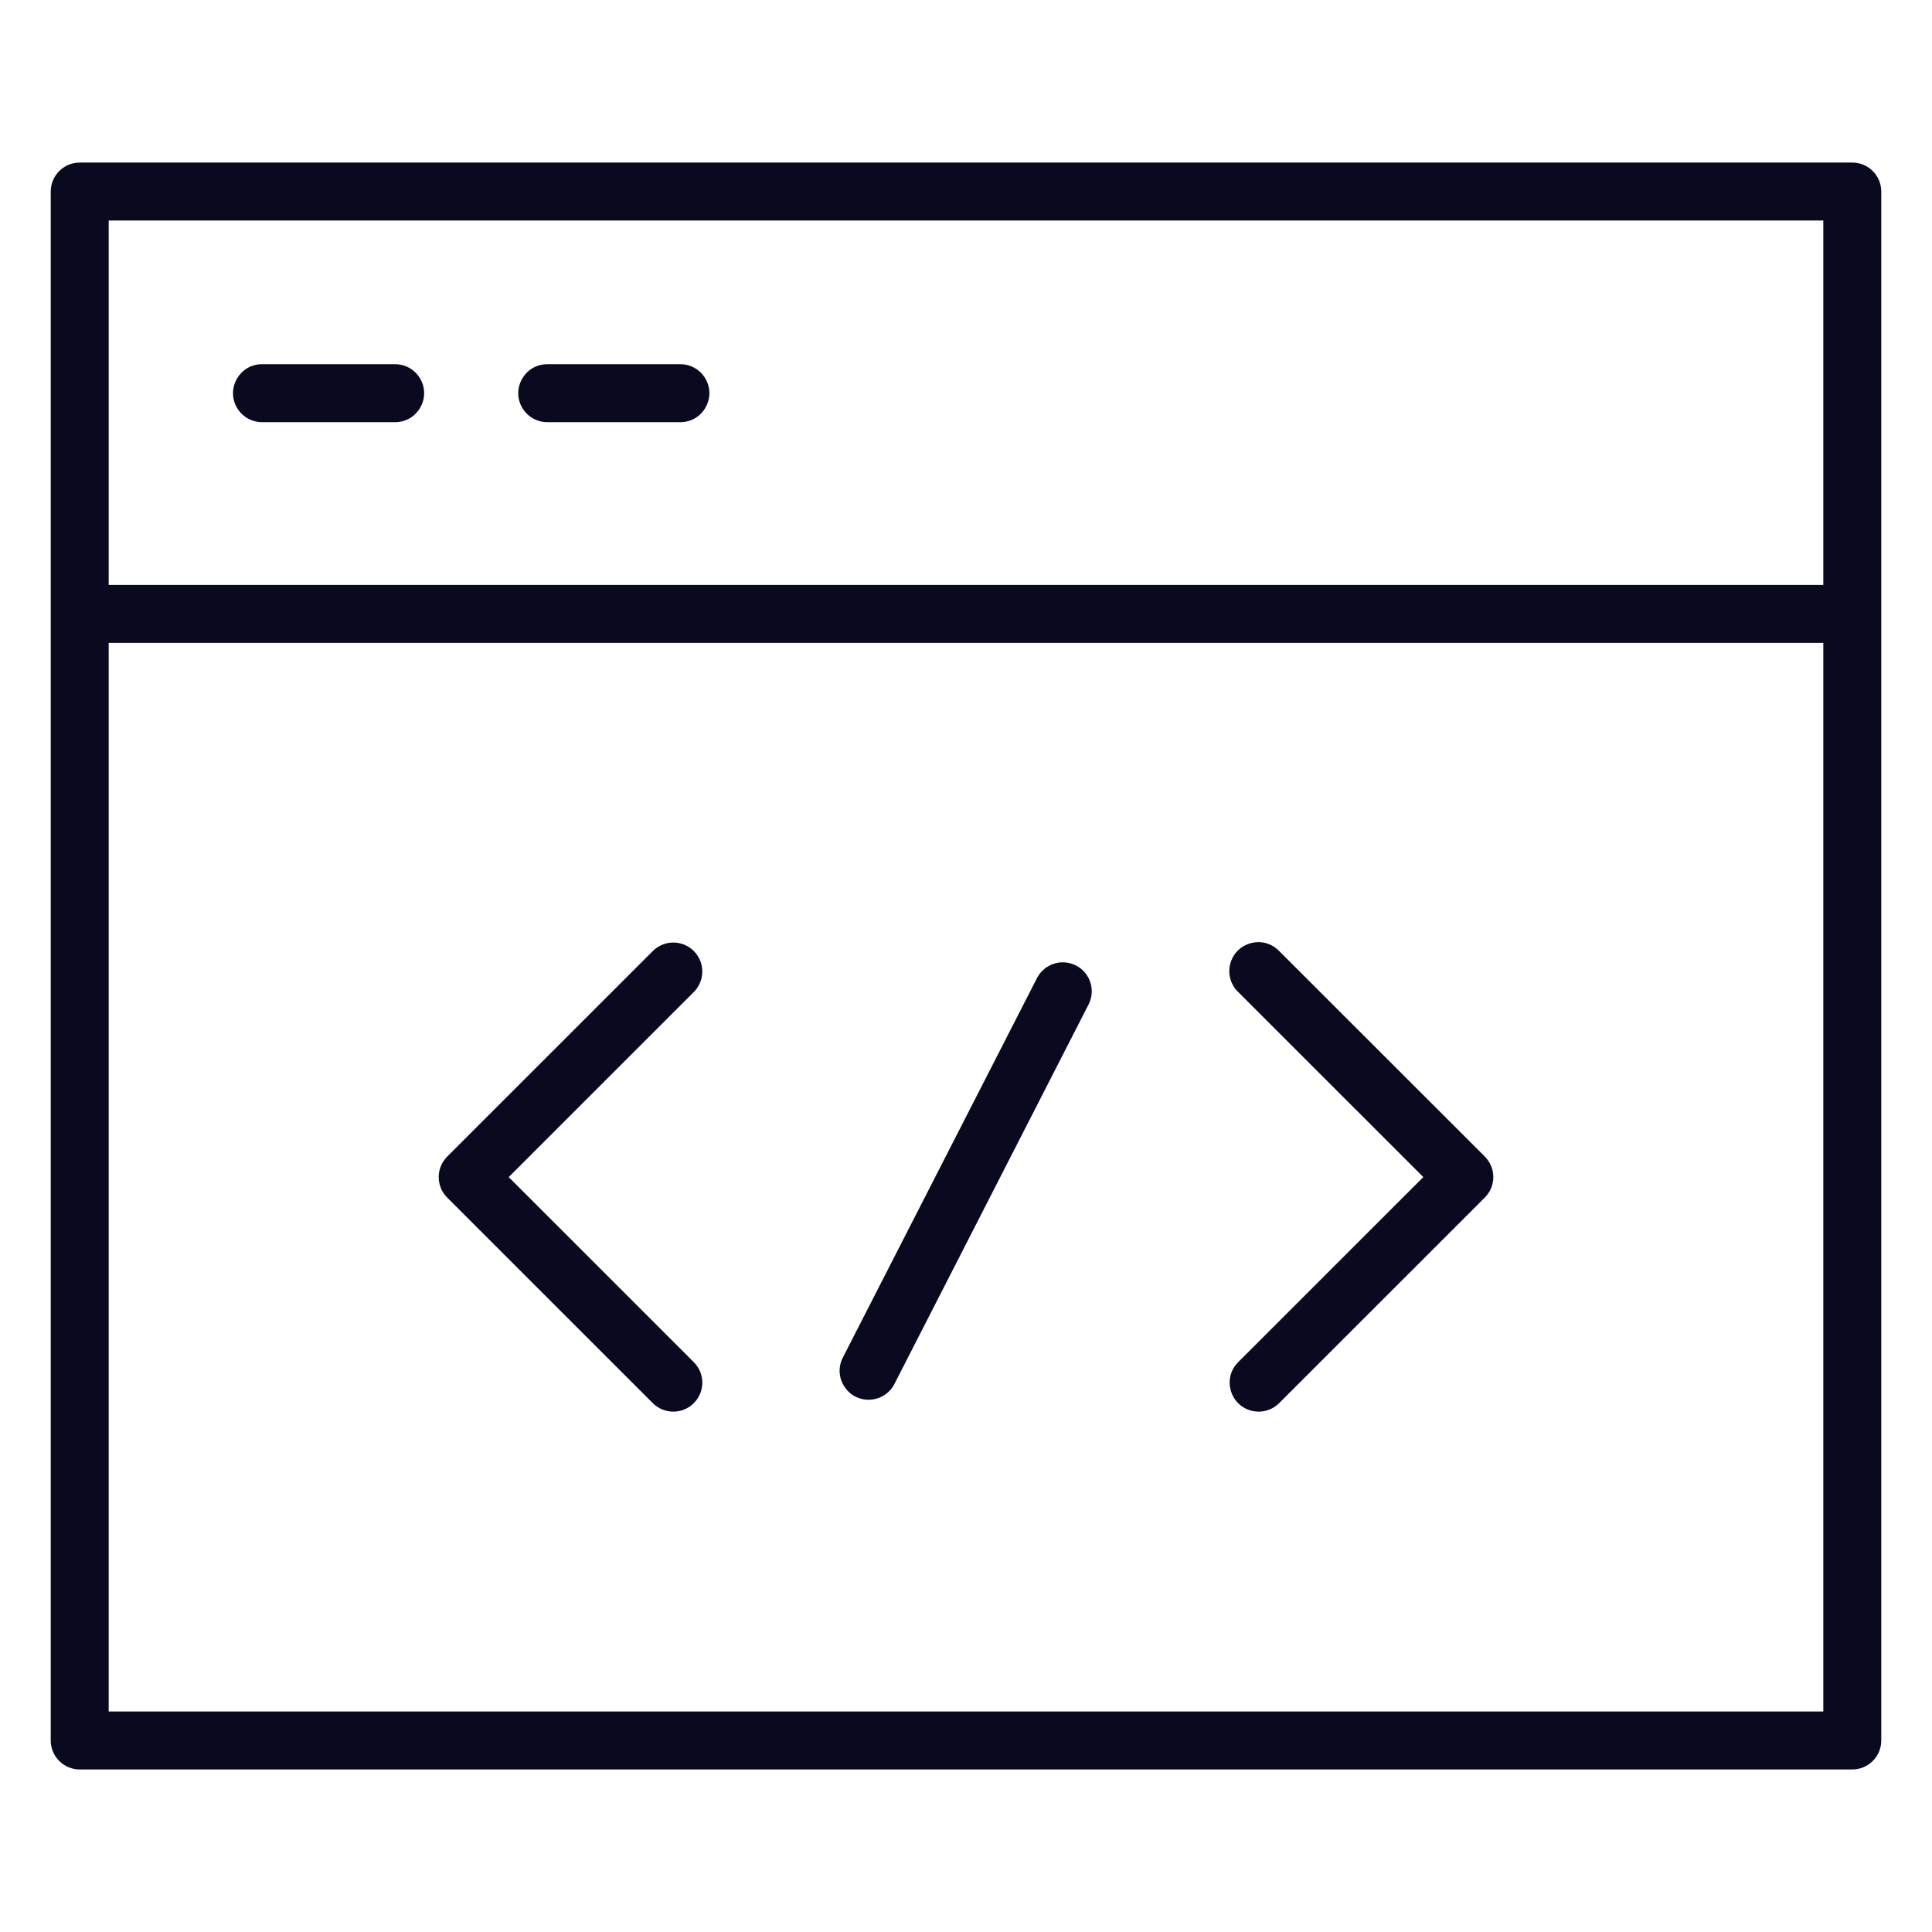
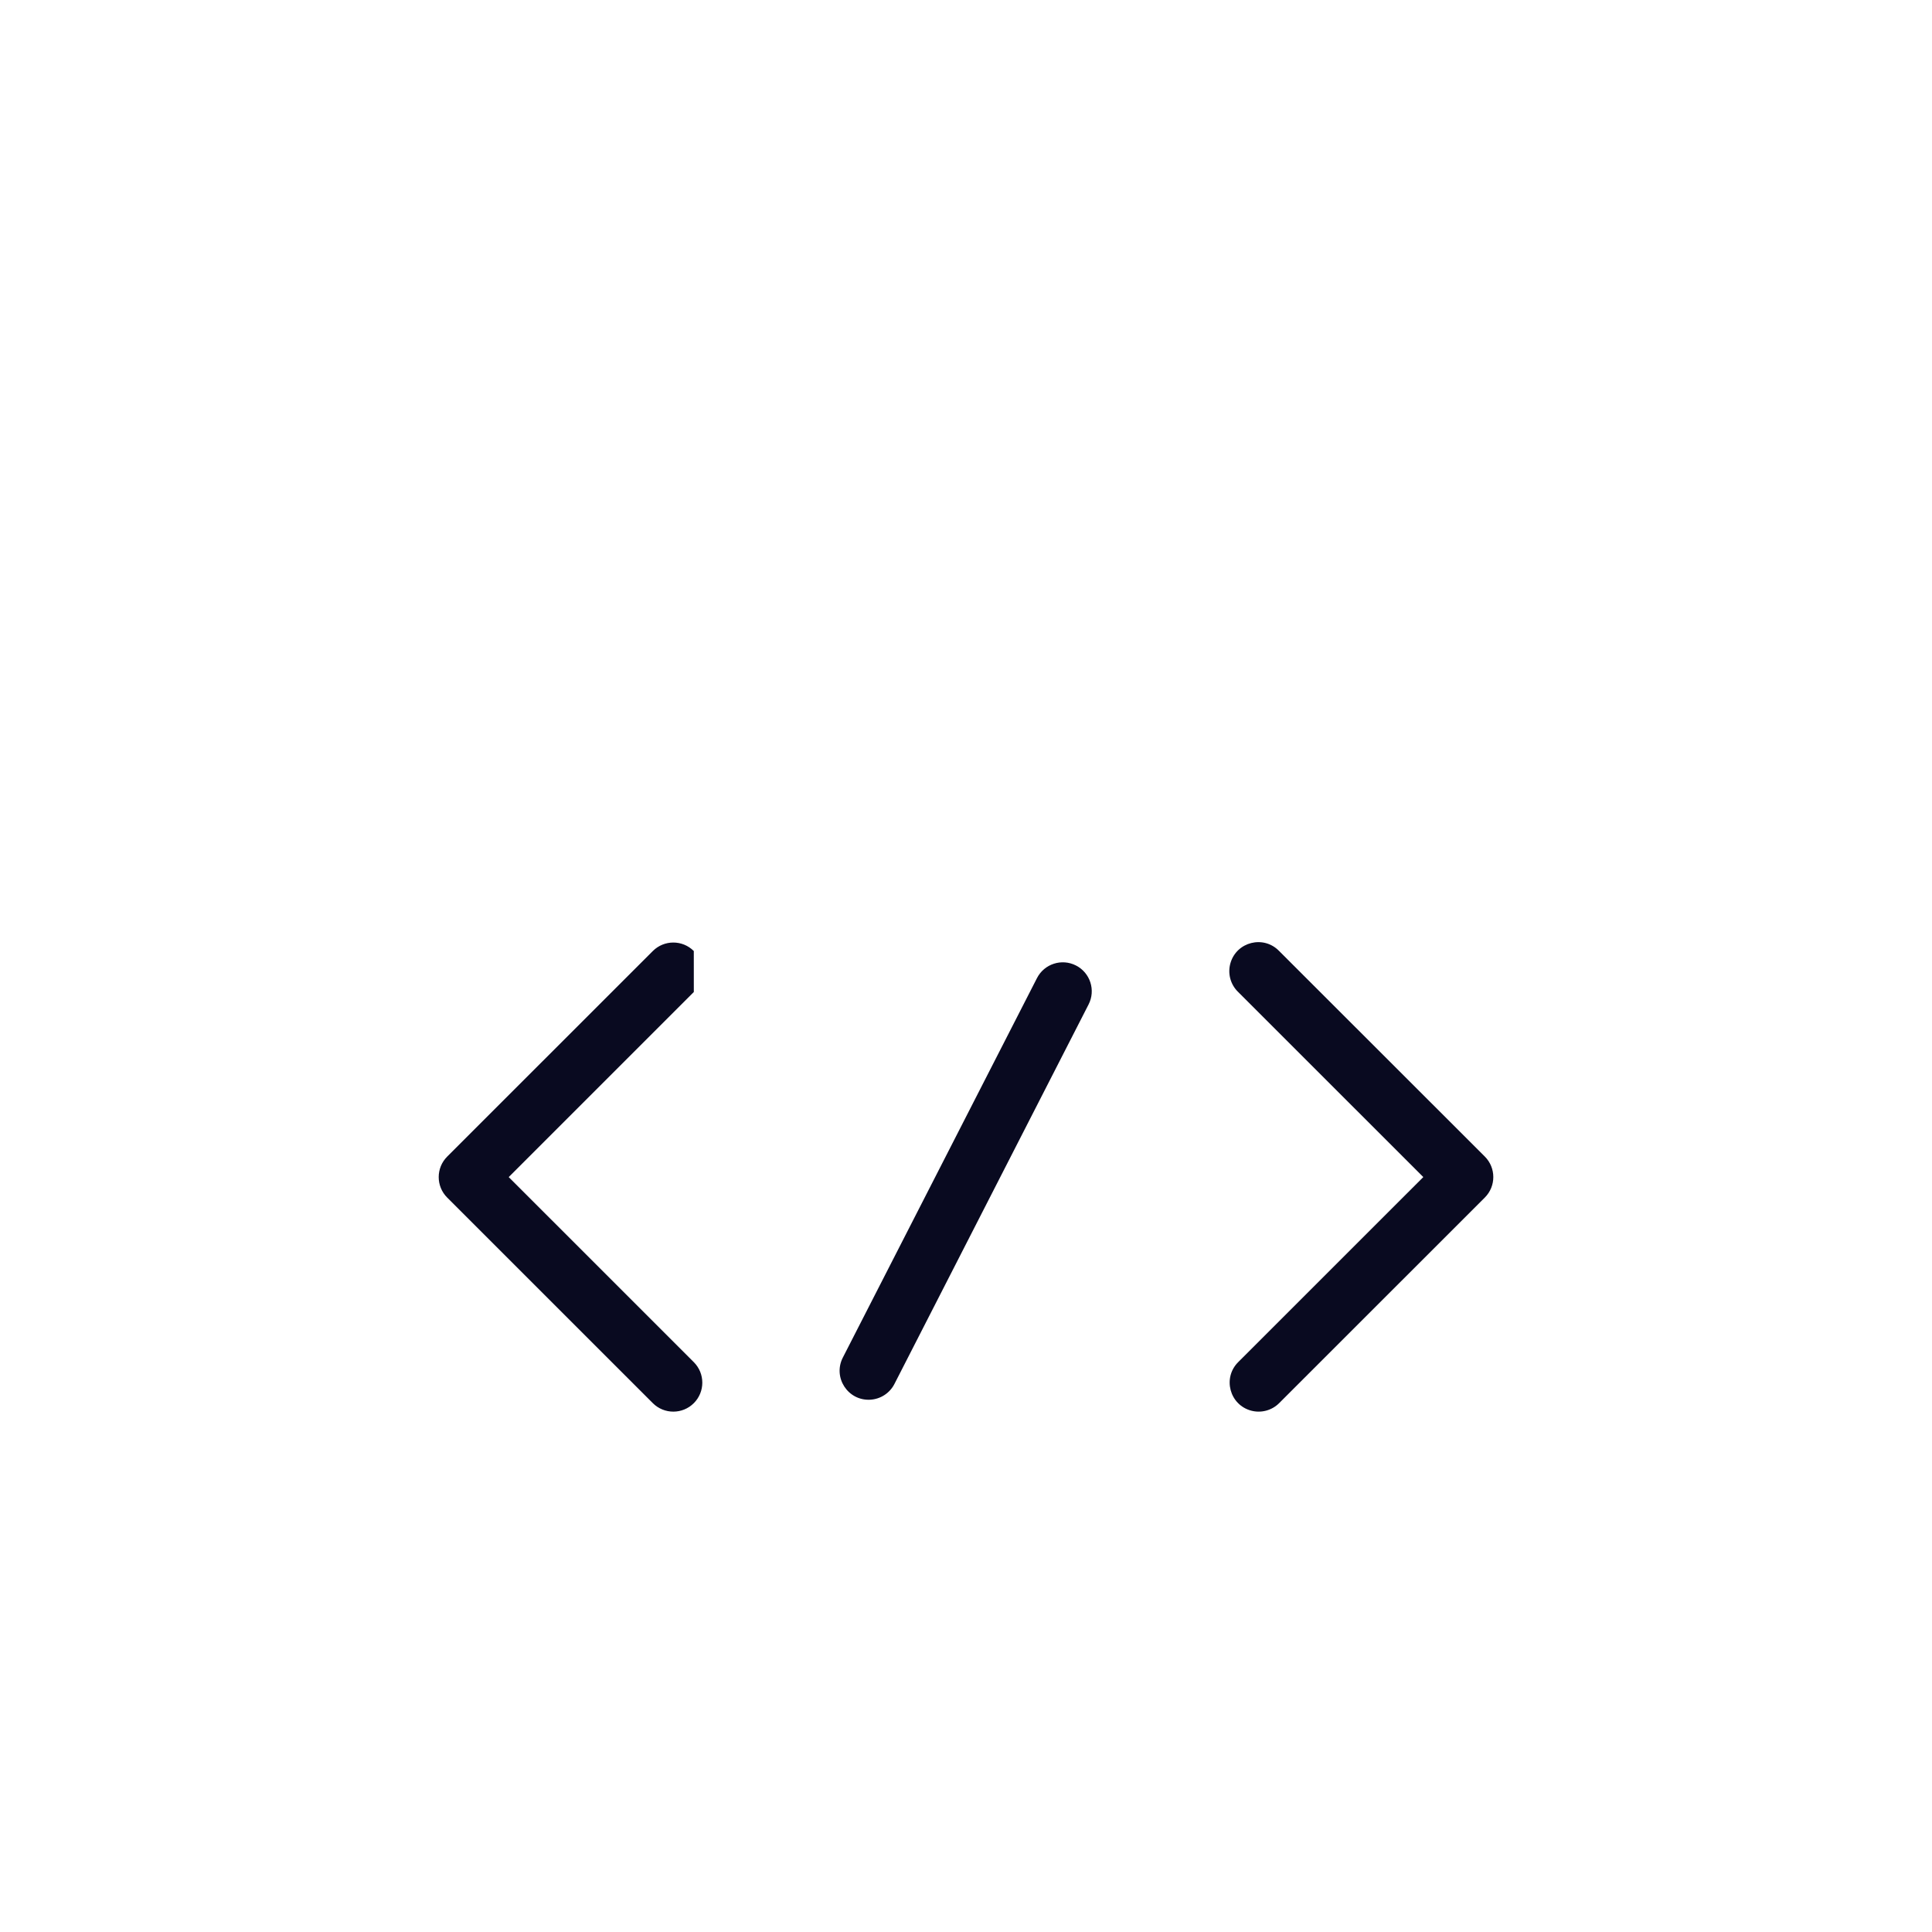
<svg xmlns="http://www.w3.org/2000/svg" viewBox="0 0 100.00 100.00" data-guides="{&quot;vertical&quot;:[],&quot;horizontal&quot;:[]}">
  <defs />
-   <path fill="#090a20" stroke="none" fill-opacity="1" stroke-width="1" stroke-opacity="1" color="rgb(51, 51, 51)" fill-rule="evenodd" id="tSvg187cc7d2598" title="Path 2" d="M55.693 49.974C54.955 49.597 54.052 49.889 53.674 50.626C50.324 57.173 46.975 63.72 43.625 70.267C43.099 71.295 43.882 72.507 45.035 72.449C45.57 72.422 46.051 72.112 46.295 71.635C49.644 65.088 52.994 58.541 56.343 51.994C56.723 51.257 56.431 50.351 55.693 49.974ZM66.208 49.224C65.406 48.393 64.005 48.743 63.687 49.853C63.534 50.386 63.688 50.96 64.087 51.345C67.281 54.538 70.476 57.732 73.67 60.925C70.476 64.118 67.281 67.312 64.087 70.505C63.271 71.322 63.645 72.716 64.76 73.015C65.278 73.153 65.83 73.005 66.209 72.626C69.757 69.079 73.306 65.532 76.854 61.985C77.44 61.399 77.44 60.449 76.854 59.863C73.305 56.317 69.757 52.77 66.208 49.224ZM35.911 49.225C35.325 48.639 34.376 48.639 33.79 49.225C30.242 52.772 26.695 56.318 23.147 59.865C22.561 60.451 22.561 61.401 23.147 61.987C26.695 65.534 30.242 69.08 33.79 72.627C34.083 72.92 34.467 73.066 34.851 73.066C35.235 73.066 35.619 72.92 35.912 72.627C36.498 72.041 36.498 71.092 35.912 70.506C32.718 67.313 29.525 64.119 26.331 60.926C29.525 57.733 32.718 54.539 35.912 51.346C36.497 50.76 36.497 49.81 35.911 49.225Z" />
-   <path fill="#090a20" stroke="none" fill-opacity="1" stroke-width="1" stroke-opacity="1" color="rgb(51, 51, 51)" fill-rule="evenodd" id="tSvgc5a3279cb7" title="Path 3" d="M95.874 8.414C65.291 8.414 34.709 8.414 4.126 8.414C3.298 8.414 2.626 9.086 2.626 9.914C2.626 36.638 2.626 63.363 2.626 90.087C2.626 90.915 3.298 91.587 4.126 91.587C34.709 91.587 65.291 91.587 95.874 91.587C96.702 91.587 97.374 90.915 97.374 90.087C97.374 63.363 97.374 36.638 97.374 9.914C97.374 9.086 96.702 8.414 95.874 8.414ZM94.374 11.414C94.374 17.701 94.374 23.989 94.374 30.276C64.791 30.276 35.209 30.276 5.626 30.276C5.626 23.989 5.626 17.701 5.626 11.414C35.209 11.414 64.791 11.414 94.374 11.414ZM5.626 88.587C5.626 70.15 5.626 51.713 5.626 33.276C35.209 33.276 64.791 33.276 94.374 33.276C94.374 51.713 94.374 70.15 94.374 88.587C64.791 88.587 35.209 88.587 5.626 88.587Z" />
-   <path fill="#090a20" stroke="none" fill-opacity="1" stroke-width="1" stroke-opacity="1" color="rgb(51, 51, 51)" fill-rule="evenodd" id="tSvg10fb540bf98" title="Path 4" d="M13.562 21.851C15.859 21.851 18.155 21.851 20.452 21.851C21.607 21.851 22.328 20.601 21.751 19.601C21.483 19.137 20.988 18.851 20.452 18.851C18.155 18.851 15.859 18.851 13.562 18.851C12.407 18.851 11.686 20.101 12.263 21.101C12.531 21.565 13.026 21.851 13.562 21.851ZM28.326 21.851C30.623 21.851 32.919 21.851 35.216 21.851C36.371 21.851 37.092 20.601 36.515 19.601C36.247 19.137 35.752 18.851 35.216 18.851C32.919 18.851 30.623 18.851 28.326 18.851C27.171 18.851 26.45 20.101 27.027 21.101C27.295 21.565 27.79 21.851 28.326 21.851Z" />
+   <path fill="#090a20" stroke="none" fill-opacity="1" stroke-width="1" stroke-opacity="1" color="rgb(51, 51, 51)" fill-rule="evenodd" id="tSvg187cc7d2598" title="Path 2" d="M55.693 49.974C54.955 49.597 54.052 49.889 53.674 50.626C50.324 57.173 46.975 63.72 43.625 70.267C43.099 71.295 43.882 72.507 45.035 72.449C45.57 72.422 46.051 72.112 46.295 71.635C49.644 65.088 52.994 58.541 56.343 51.994C56.723 51.257 56.431 50.351 55.693 49.974ZM66.208 49.224C65.406 48.393 64.005 48.743 63.687 49.853C63.534 50.386 63.688 50.96 64.087 51.345C67.281 54.538 70.476 57.732 73.67 60.925C70.476 64.118 67.281 67.312 64.087 70.505C63.271 71.322 63.645 72.716 64.76 73.015C65.278 73.153 65.83 73.005 66.209 72.626C69.757 69.079 73.306 65.532 76.854 61.985C77.44 61.399 77.44 60.449 76.854 59.863C73.305 56.317 69.757 52.77 66.208 49.224ZM35.911 49.225C35.325 48.639 34.376 48.639 33.79 49.225C30.242 52.772 26.695 56.318 23.147 59.865C22.561 60.451 22.561 61.401 23.147 61.987C26.695 65.534 30.242 69.08 33.79 72.627C34.083 72.92 34.467 73.066 34.851 73.066C35.235 73.066 35.619 72.92 35.912 72.627C36.498 72.041 36.498 71.092 35.912 70.506C32.718 67.313 29.525 64.119 26.331 60.926C29.525 57.733 32.718 54.539 35.912 51.346Z" />
</svg>